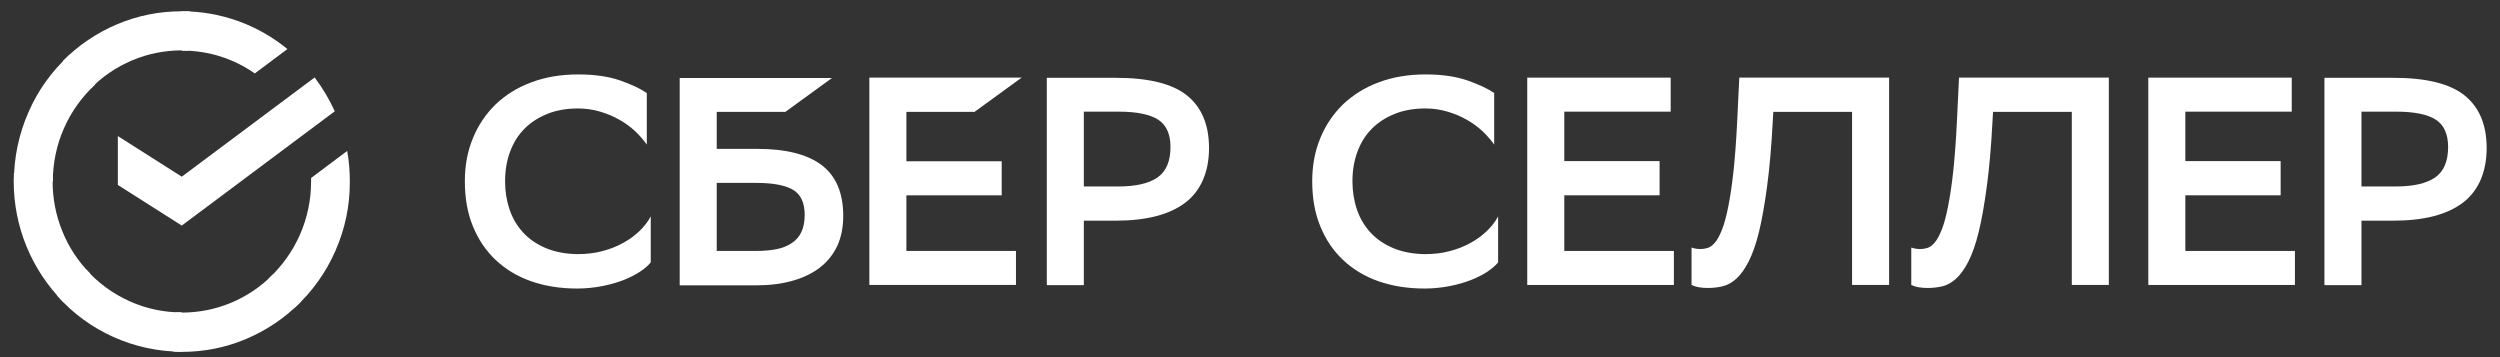
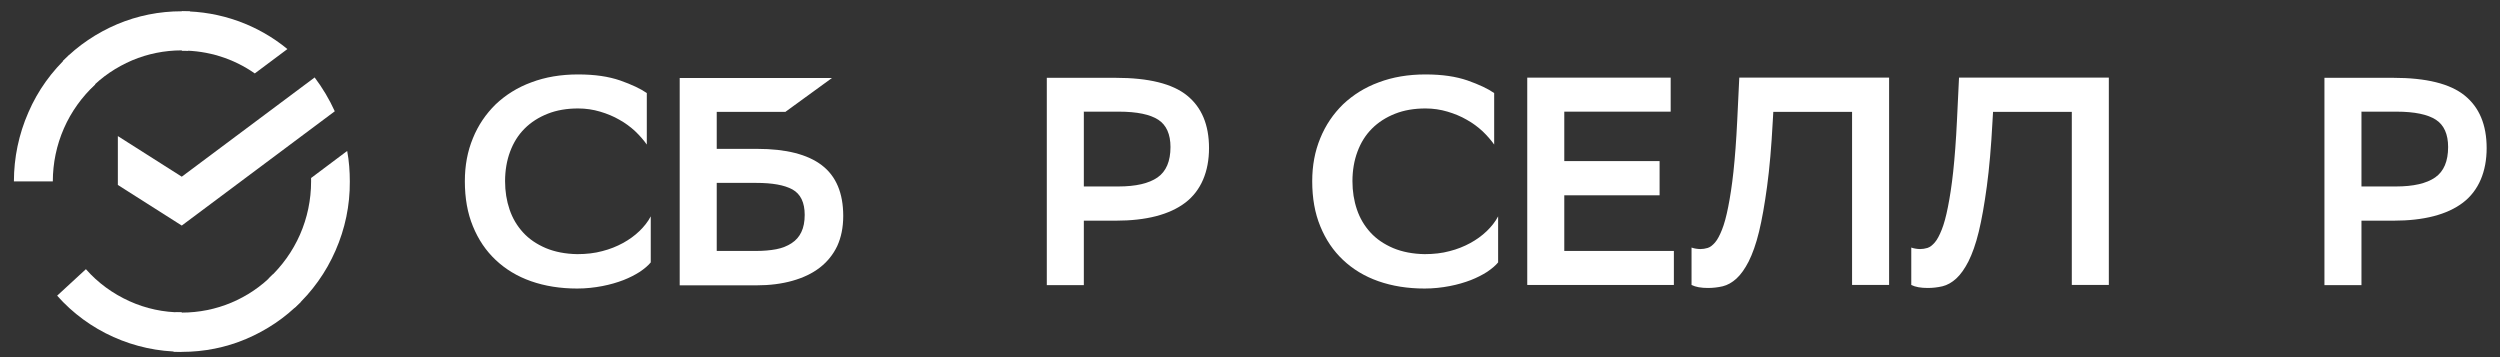
<svg xmlns="http://www.w3.org/2000/svg" width="133" height="19" viewBox="0 0 133 19" fill="none">
  <rect x="0" y="0" width="133" height="19" fill="#333333" stroke="none" />
  <path d="M16.74 4.12C17.16 4.68 17.52 5.28 17.81 5.92L9.67 12L6.27 9.84V7.24L9.67 9.4L16.74 4.12Z" fill="white" />
-   <path d="M2.8 9.65C2.8 9.53 2.8 9.42 2.8 9.31L0.74 9.2C0.74 9.35 0.73 9.5 0.73 9.65C0.73 10.84 0.96 12.01 1.41 13.11C1.86 14.21 2.52 15.2 3.35 16.05L4.81 14.57C4.17 13.92 3.66 13.16 3.32 12.31C2.97 11.46 2.8 10.56 2.8 9.65Z" fill="white" />
  <path d="M9.67 2.69C9.79 2.69 9.9 2.69 10.01 2.7L10.11 0.61C9.96 0.61 9.81 0.6 9.66 0.6C8.48 0.6 7.32 0.83 6.23 1.29C5.15 1.75 4.16 2.41 3.34 3.25L4.8 4.73C5.43 4.08 6.19 3.57 7.03 3.21C7.86 2.86 8.76 2.68 9.66 2.68L9.67 2.69Z" fill="white" />
  <path d="M9.67 16.62C9.55 16.62 9.44 16.62 9.33 16.62L9.23 18.71C9.38 18.71 9.53 18.72 9.68 18.72C10.85 18.72 12.02 18.49 13.1 18.03C14.18 17.57 15.17 16.91 15.99 16.07L14.53 14.59C13.9 15.24 13.14 15.75 12.31 16.1C11.48 16.45 10.58 16.63 9.68 16.63L9.67 16.62Z" fill="white" />
  <path d="M13.55 3.91L15.29 2.61C13.71 1.31 11.72 0.6 9.68 0.6V2.69C11.07 2.69 12.42 3.11 13.56 3.91H13.55Z" fill="white" />
  <path d="M18.61 9.65C18.61 9.11 18.57 8.56 18.47 8.03L16.55 9.47V9.66C16.55 10.63 16.35 11.59 15.96 12.48C15.57 13.37 15 14.16 14.29 14.82L15.68 16.37C16.61 15.52 17.35 14.48 17.85 13.33C18.36 12.17 18.62 10.92 18.61 9.66V9.65Z" fill="white" />
  <path d="M9.67 16.62C8.71 16.62 7.76 16.42 6.88 16.02C6 15.62 5.21 15.05 4.57 14.32L3.04 15.73C3.87 16.67 4.9 17.42 6.04 17.93C7.18 18.44 8.42 18.71 9.66 18.71V16.62H9.67Z" fill="white" />
  <path d="M5.07 4.49L3.68 2.94C2.75 3.79 2.01 4.82 1.51 5.98C1 7.14 0.74 8.39 0.74 9.65H2.81C2.81 8.68 3.01 7.72 3.4 6.83C3.79 5.94 4.36 5.15 5.07 4.49Z" fill="white" />
  <path d="M34.62 13.96C34.48 14.13 34.29 14.29 34.04 14.46C33.79 14.62 33.5 14.77 33.17 14.9C32.83 15.03 32.46 15.14 32.04 15.22C31.62 15.3 31.18 15.35 30.71 15.35C29.81 15.35 28.99 15.22 28.25 14.96C27.51 14.7 26.89 14.32 26.37 13.83C25.85 13.34 25.45 12.75 25.16 12.04C24.87 11.34 24.73 10.54 24.73 9.64C24.73 8.81 24.87 8.05 25.16 7.35C25.44 6.66 25.85 6.06 26.37 5.55C26.9 5.05 27.53 4.65 28.27 4.38C29.01 4.1 29.84 3.96 30.75 3.96C31.66 3.96 32.37 4.07 32.99 4.28C33.61 4.5 34.08 4.72 34.41 4.95V7.69C34.24 7.45 34.03 7.21 33.79 6.98C33.54 6.75 33.26 6.54 32.95 6.37C32.64 6.19 32.3 6.05 31.93 5.94C31.56 5.83 31.17 5.77 30.76 5.77C30.16 5.77 29.62 5.86 29.14 6.05C28.66 6.24 28.25 6.5 27.91 6.84C27.57 7.18 27.32 7.58 27.14 8.06C26.96 8.54 26.87 9.07 26.87 9.64C26.87 10.18 26.95 10.68 27.11 11.15C27.27 11.62 27.51 12.02 27.83 12.37C28.15 12.72 28.55 12.99 29.04 13.2C29.52 13.4 30.08 13.51 30.71 13.52C31.19 13.52 31.64 13.47 32.04 13.36C32.44 13.26 32.81 13.11 33.14 12.93C33.47 12.75 33.76 12.54 34.01 12.3C34.26 12.06 34.47 11.8 34.62 11.51V13.94V13.96Z" fill="white" />
  <path d="M41.77 5.95H38.13V7.92H40.29C41.81 7.92 42.96 8.21 43.72 8.79C44.48 9.37 44.86 10.27 44.86 11.49C44.86 12.1 44.75 12.63 44.54 13.09C44.32 13.55 44.01 13.93 43.61 14.24C43.21 14.55 42.72 14.78 42.15 14.94C41.58 15.1 40.95 15.18 40.24 15.18H36.16V4.15H44.26L41.77 5.96V5.95ZM38.13 9.73V13.35H40.23C40.62 13.35 40.97 13.32 41.29 13.26C41.61 13.2 41.88 13.09 42.11 12.94C42.34 12.79 42.51 12.6 42.63 12.35C42.75 12.1 42.81 11.8 42.81 11.43C42.81 10.77 42.59 10.32 42.16 10.08C41.72 9.84 41.08 9.73 40.23 9.73H38.13Z" fill="white" />
-   <path d="M51.86 5.95H48.22V8.58H53.29V10.39H48.22V13.35H54.05V15.16H46.25V4.13H54.35L51.86 5.94V5.95Z" fill="white" />
  <path d="M57.66 11.73V15.17H55.69V4.14H59.36C61.1 4.14 62.37 4.45 63.15 5.08C63.93 5.71 64.32 6.64 64.32 7.88C64.32 9.12 63.9 10.14 63.06 10.78C62.22 11.42 60.98 11.74 59.36 11.74H57.66V11.73ZM57.66 5.95V9.92H59.5C60.42 9.92 61.12 9.76 61.58 9.44C62.04 9.12 62.27 8.58 62.27 7.82C62.27 7.14 62.05 6.65 61.62 6.37C61.19 6.09 60.49 5.94 59.52 5.94H57.64L57.66 5.95Z" fill="white" />
  <path d="M79.7 13.96C79.56 14.13 79.37 14.29 79.12 14.46C78.87 14.62 78.58 14.77 78.25 14.9C77.91 15.03 77.54 15.14 77.12 15.22C76.7 15.3 76.26 15.35 75.79 15.35C74.89 15.35 74.07 15.22 73.33 14.96C72.59 14.7 71.97 14.32 71.45 13.83C70.93 13.34 70.53 12.75 70.24 12.04C69.95 11.34 69.81 10.54 69.81 9.64C69.81 8.81 69.95 8.05 70.24 7.35C70.52 6.66 70.93 6.06 71.45 5.55C71.98 5.05 72.61 4.65 73.35 4.38C74.09 4.1 74.92 3.96 75.83 3.96C76.74 3.96 77.45 4.07 78.07 4.28C78.69 4.5 79.16 4.72 79.49 4.95V7.69C79.32 7.45 79.11 7.21 78.87 6.98C78.62 6.75 78.34 6.54 78.03 6.37C77.72 6.19 77.38 6.05 77.01 5.94C76.64 5.83 76.25 5.77 75.84 5.77C75.24 5.77 74.7 5.86 74.22 6.05C73.74 6.24 73.33 6.5 72.99 6.84C72.65 7.18 72.4 7.58 72.22 8.06C72.04 8.54 71.95 9.07 71.95 9.64C71.95 10.18 72.03 10.68 72.19 11.15C72.35 11.62 72.59 12.02 72.91 12.37C73.23 12.72 73.63 12.99 74.12 13.2C74.6 13.4 75.16 13.51 75.79 13.52C76.27 13.52 76.72 13.47 77.12 13.36C77.52 13.26 77.89 13.11 78.22 12.93C78.55 12.75 78.84 12.54 79.09 12.3C79.34 12.06 79.55 11.8 79.7 11.51V13.94V13.96Z" fill="white" />
  <path d="M88.29 10.39H83.22V13.35H89.05V15.16H81.25V4.13H88.88V5.94H83.22V8.57H88.29V10.38V10.39Z" fill="white" />
  <path d="M98.53 5.95H94.34L94.31 6.47C94.24 7.8 94.14 8.95 94.01 9.91C93.88 10.87 93.74 11.67 93.58 12.33C93.42 12.99 93.23 13.51 93.03 13.91C92.83 14.3 92.61 14.61 92.38 14.82C92.15 15.03 91.9 15.17 91.65 15.23C91.39 15.29 91.13 15.32 90.87 15.32C90.5 15.32 90.21 15.27 89.99 15.16V13.17C90.07 13.2 90.16 13.22 90.23 13.23C90.31 13.24 90.38 13.25 90.46 13.25C90.59 13.25 90.71 13.23 90.85 13.19C90.98 13.15 91.11 13.05 91.24 12.9C91.37 12.75 91.49 12.52 91.61 12.22C91.73 11.92 91.84 11.52 91.94 11.01C92.04 10.51 92.14 9.88 92.22 9.13C92.3 8.38 92.37 7.48 92.42 6.42L92.53 4.13H100.5V15.16H98.53V5.94V5.95Z" fill="white" />
  <path d="M110.22 5.95H106.03L106 6.47C105.93 7.8 105.83 8.95 105.7 9.91C105.57 10.87 105.43 11.67 105.27 12.33C105.11 12.99 104.92 13.51 104.72 13.91C104.52 14.3 104.3 14.61 104.07 14.82C103.84 15.03 103.59 15.17 103.34 15.23C103.08 15.29 102.82 15.32 102.56 15.32C102.19 15.32 101.9 15.27 101.68 15.16V13.17C101.76 13.2 101.85 13.22 101.92 13.23C102 13.24 102.07 13.25 102.15 13.25C102.28 13.25 102.4 13.23 102.54 13.19C102.67 13.15 102.8 13.05 102.93 12.9C103.06 12.75 103.18 12.52 103.3 12.22C103.42 11.92 103.53 11.52 103.63 11.01C103.73 10.51 103.83 9.88 103.91 9.13C103.99 8.38 104.06 7.48 104.11 6.42L104.22 4.13H112.19V15.16H110.22V5.94V5.95Z" fill="white" />
-   <path d="M121.33 10.39H116.26V13.35H122.09V15.16H114.29V4.13H121.92V5.94H116.26V8.57H121.33V10.38V10.39Z" fill="white" />
  <path d="M125.63 11.73V15.17H123.66V4.14H127.33C129.07 4.14 130.34 4.45 131.12 5.08C131.9 5.71 132.29 6.64 132.29 7.88C132.29 9.12 131.87 10.14 131.03 10.78C130.19 11.42 128.95 11.74 127.33 11.74H125.63V11.73ZM125.63 5.95V9.92H127.47C128.39 9.92 129.09 9.76 129.55 9.44C130.01 9.12 130.24 8.58 130.24 7.82C130.24 7.14 130.02 6.65 129.59 6.37C129.16 6.09 128.46 5.94 127.49 5.94H125.61L125.63 5.95Z" fill="white" />
</svg>